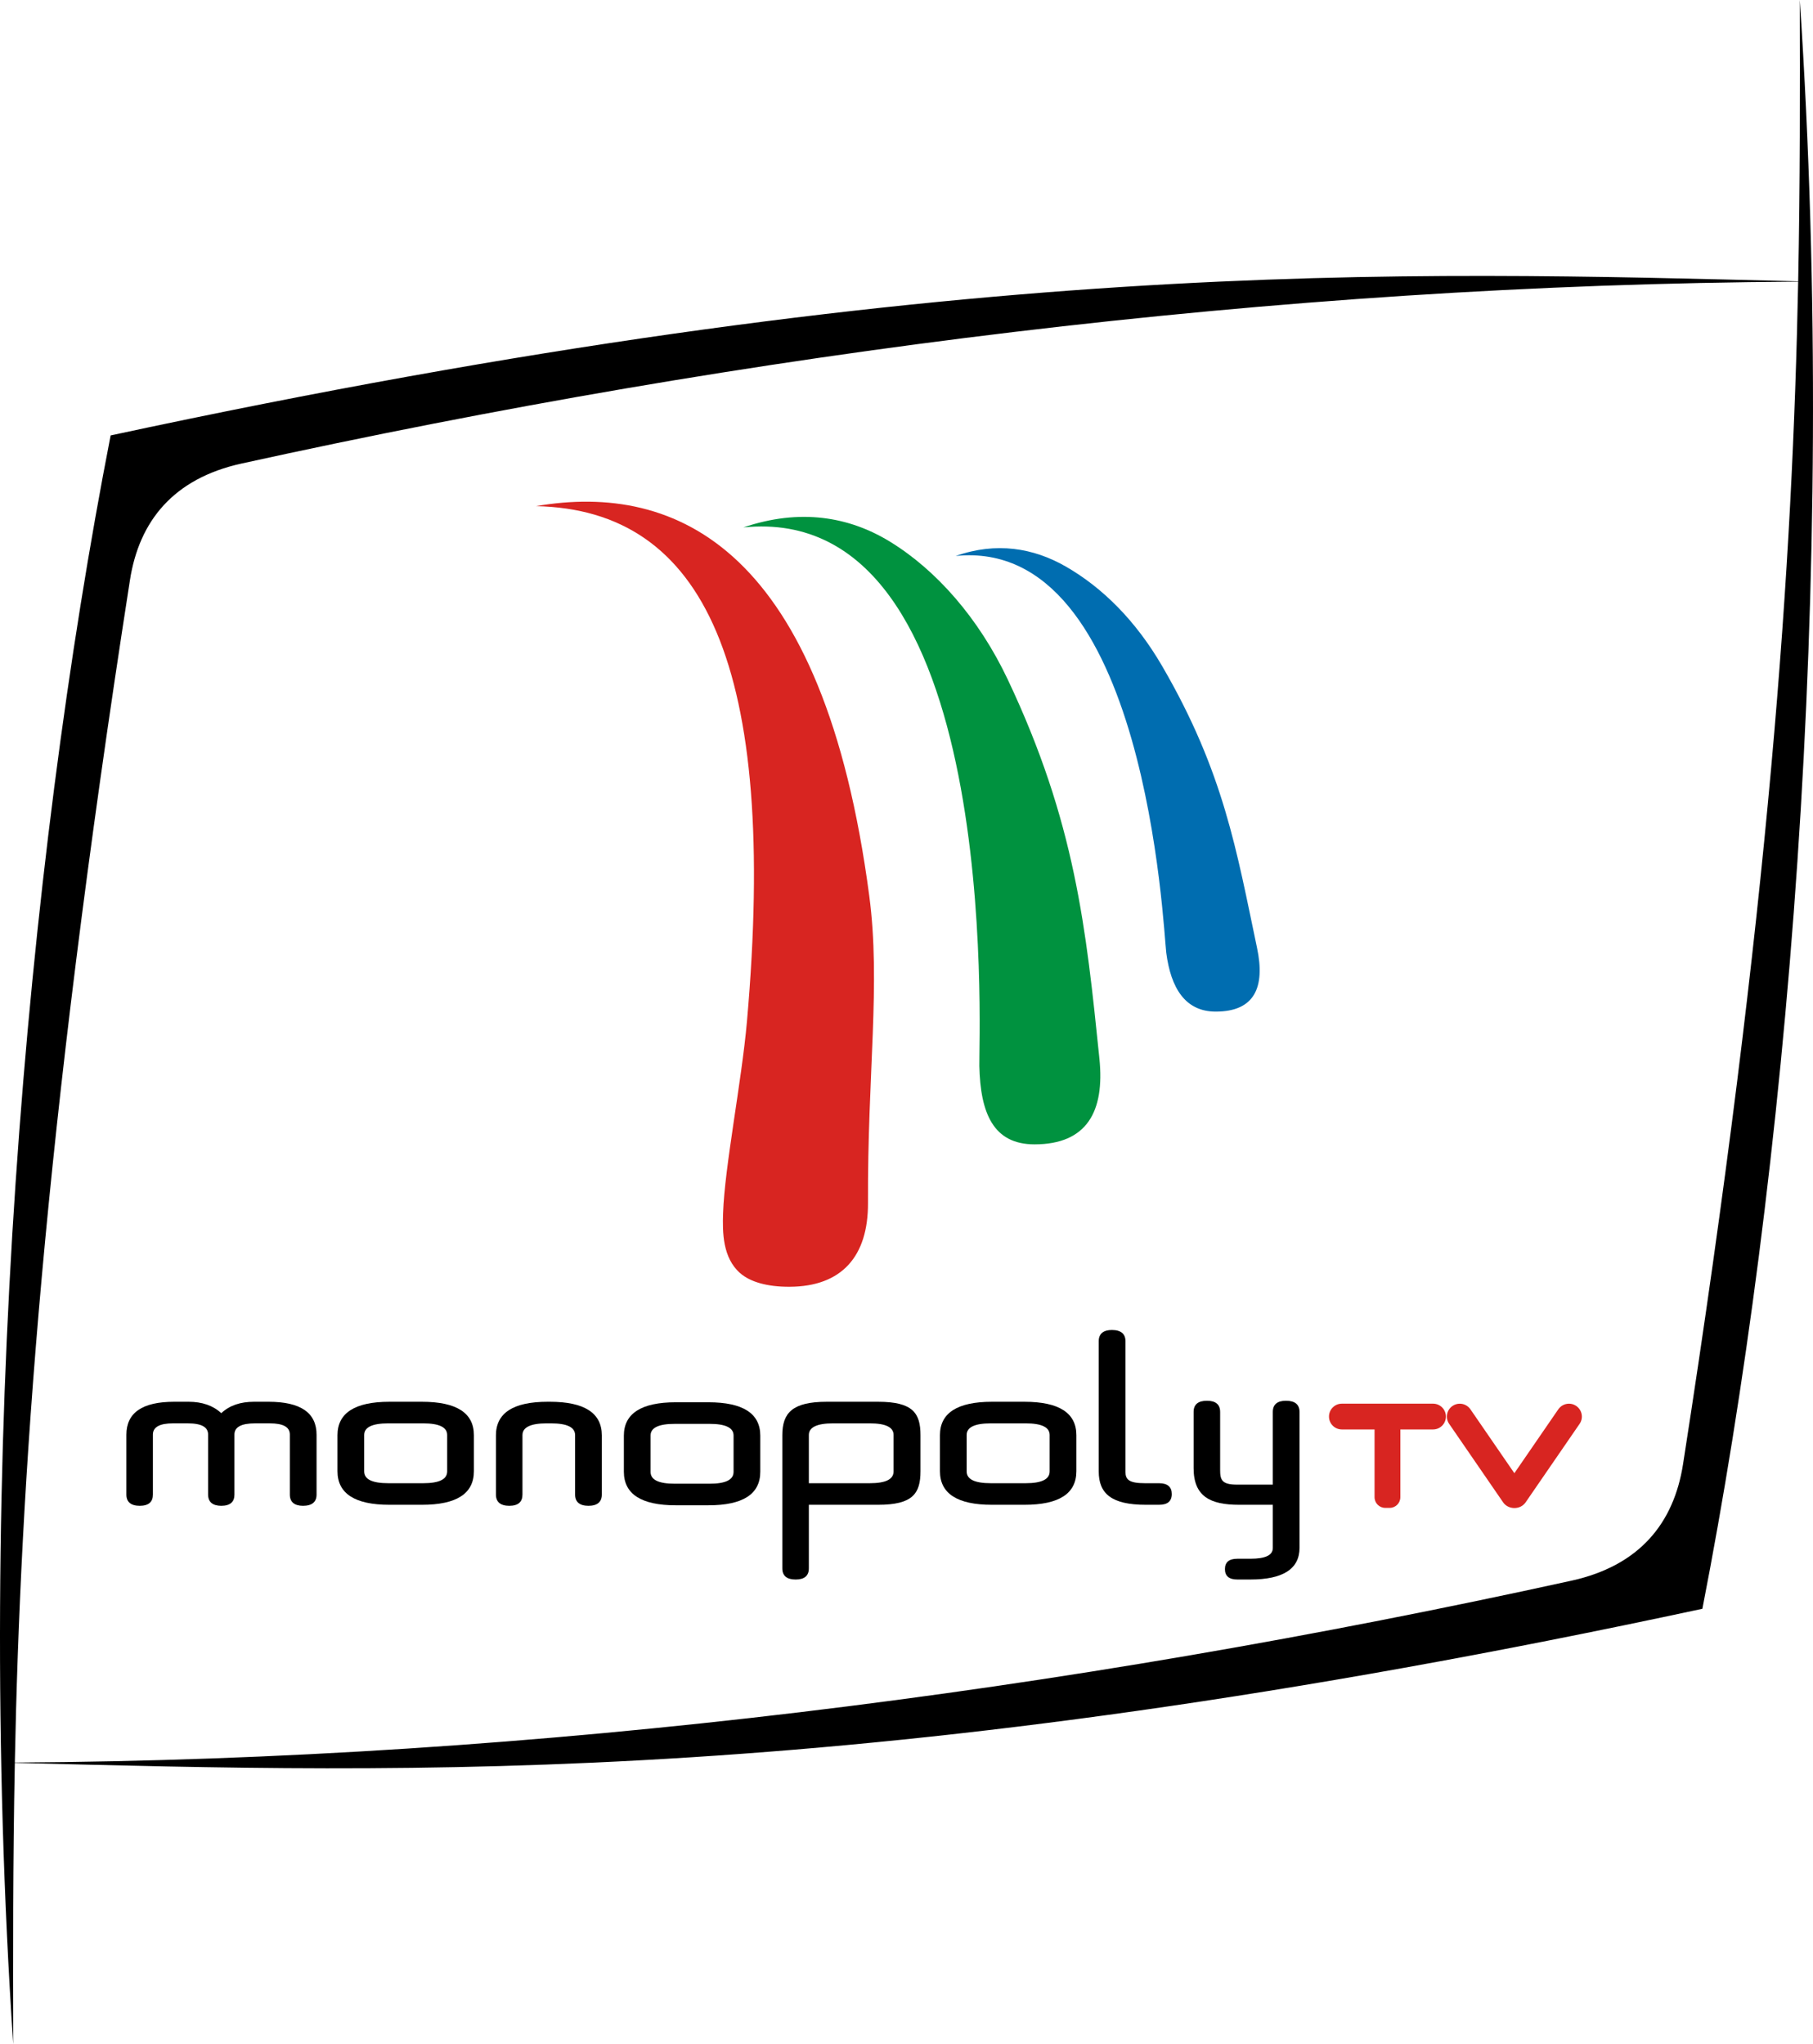
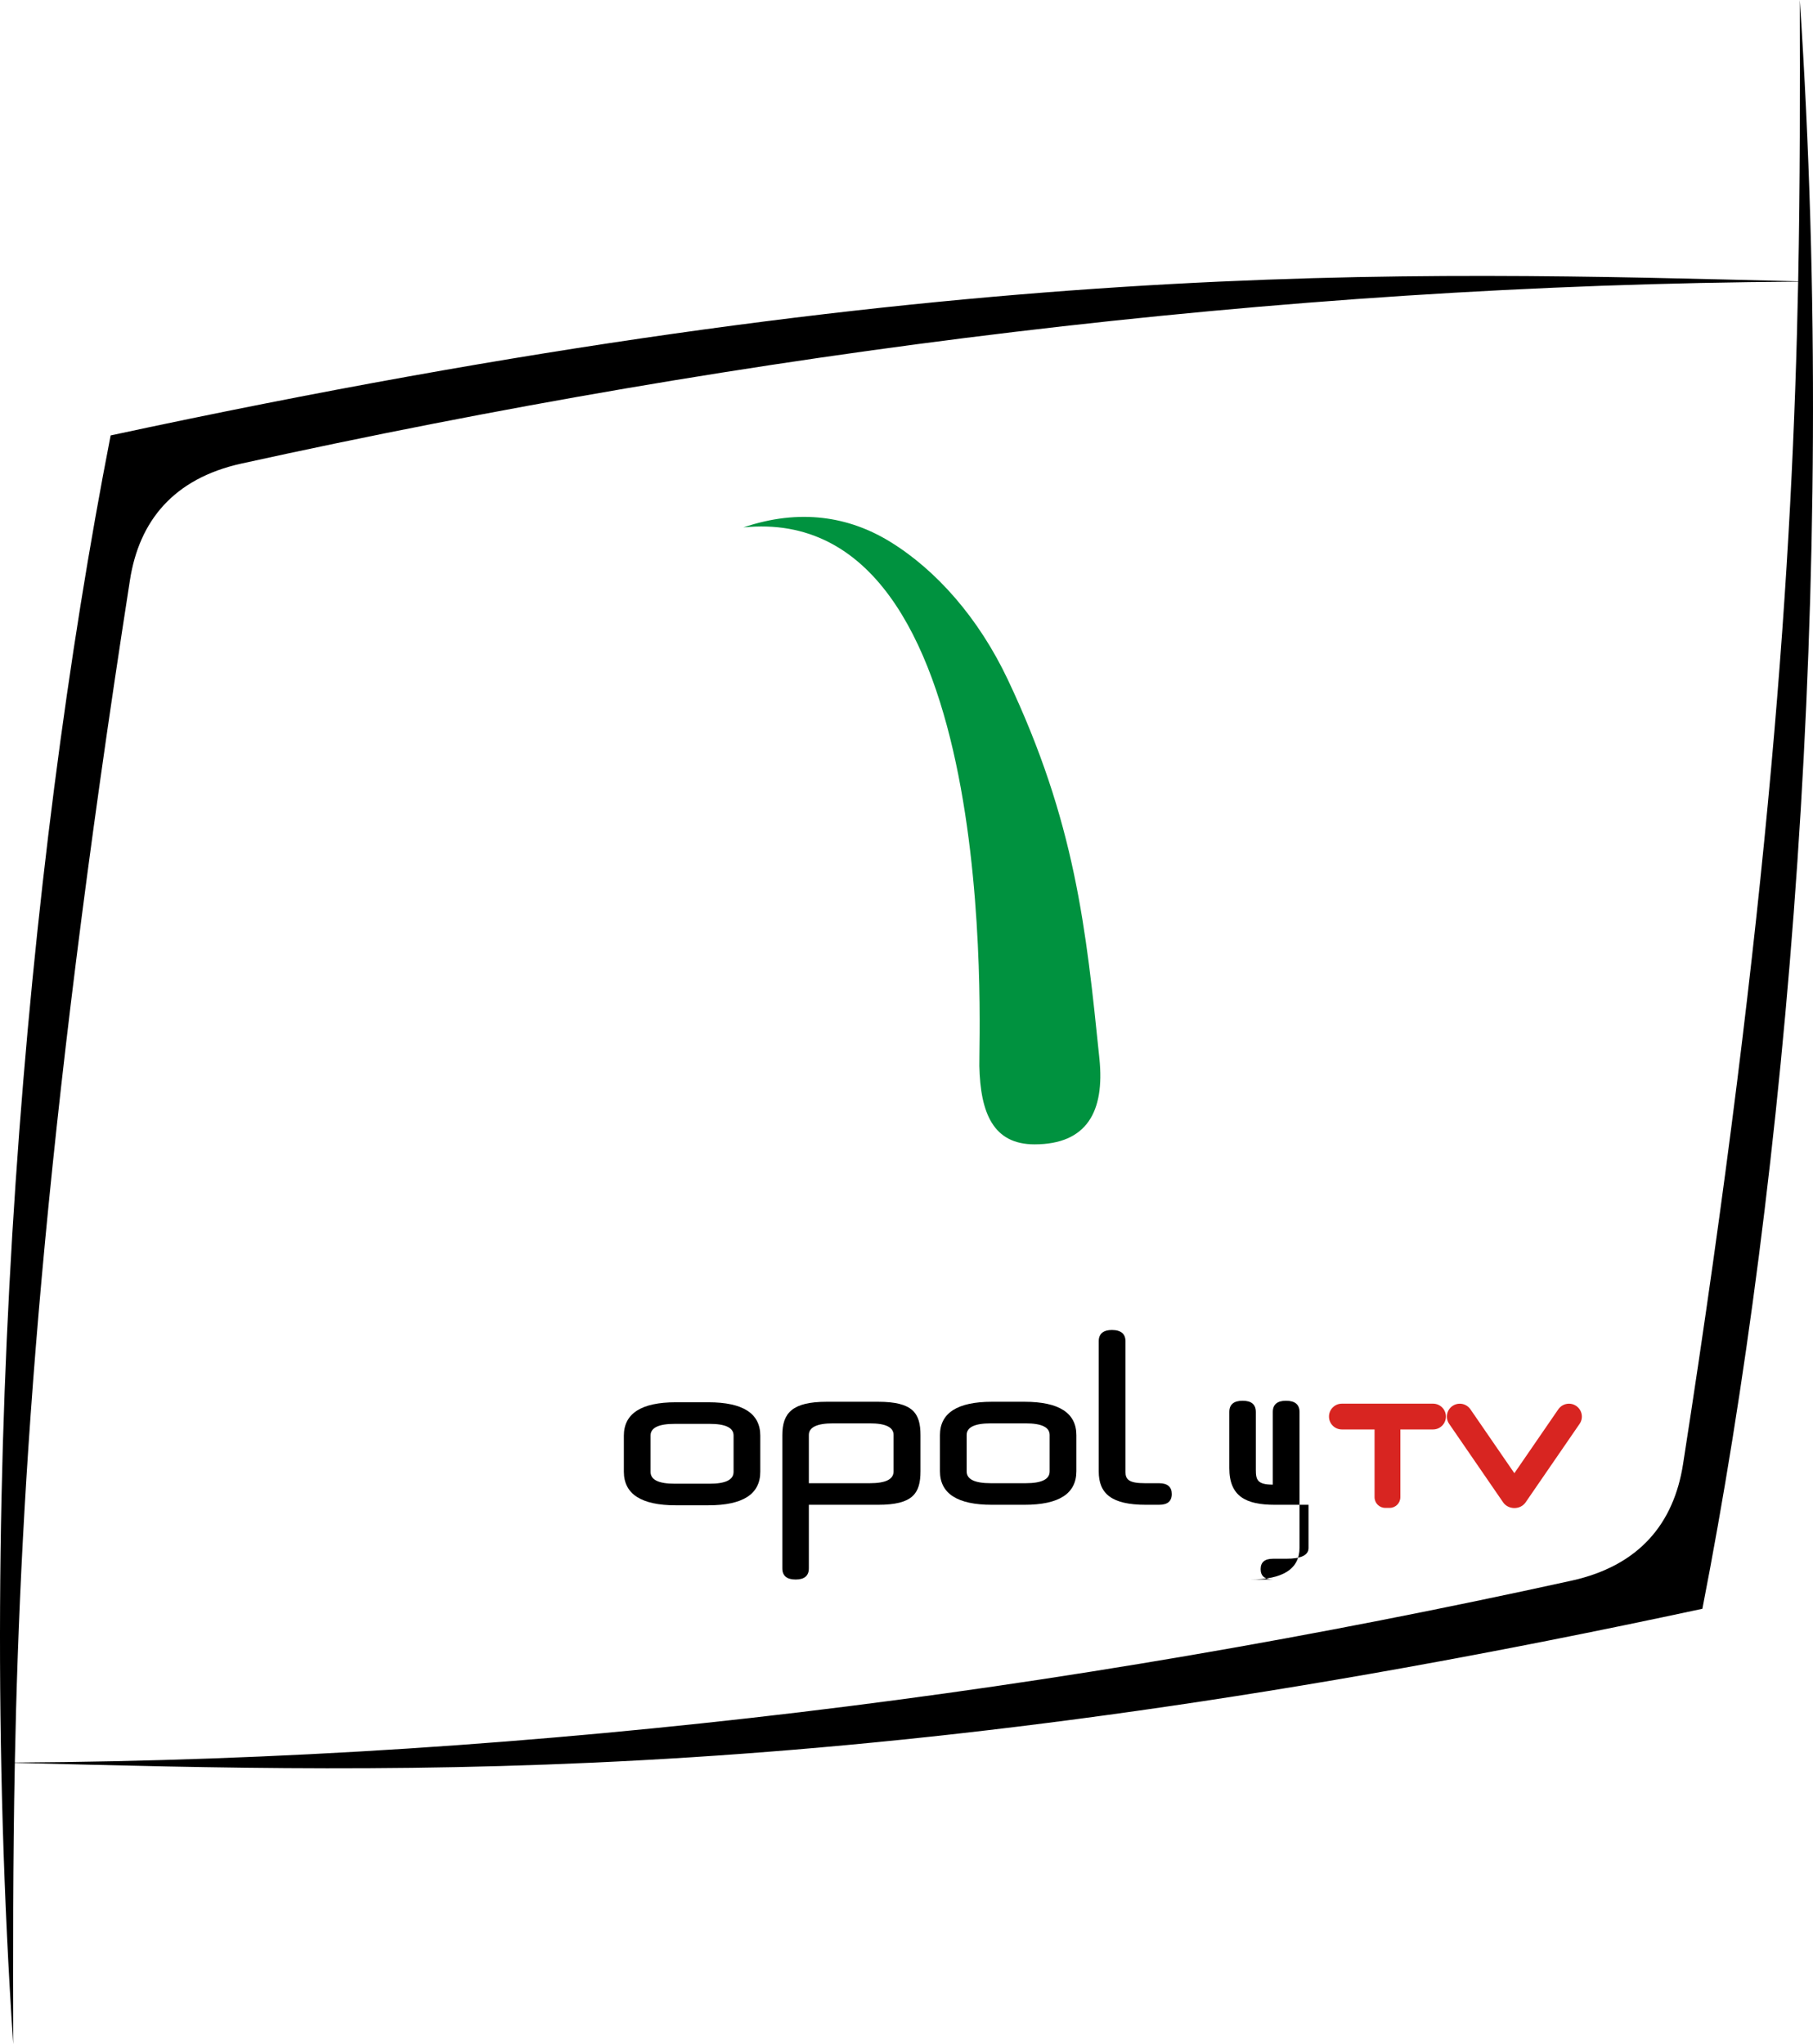
<svg xmlns="http://www.w3.org/2000/svg" width="269.608mm" height="304.042mm" viewBox="0 0 269.608 304.042" version="1.1" id="svg5" xml:space="preserve">
  <defs id="defs2" />
  <g id="layer1" transform="translate(23.567,-447.802)">
    <path id="path17091" style="fill:#000000;fill-opacity:1;stroke-width:4.675;paint-order:stroke fill markers;stop-color:#000000" d="m 244.076,447.802 c 0.032,13.304 0.056,26.939 -0.239,41.84 -58.662,-1.437 -126.06,-3.947 -250.953,22.924 -12.576,64.464 -20.29,152.309 -14.486,239.278 -0.032,-13.305 -0.055,-26.942 0.24,-41.844 58.702,1.437 125.929,3.98 250.953,-22.919 12.576,-64.464 20.289,-152.309 14.485,-239.278 z m -0.24,41.895 c -0.821,41.339 -4.168,92.701 -17.118,175.859 -1.37,8.8 -6.476,15.12 -16.61,17.348 -75.355,16.564 -153.696,26.62 -231.47,27.046 0.821,-41.34 4.168,-92.701 17.118,-175.86 1.37,-8.8 6.476,-15.12 16.61,-17.348 75.294,-16.55 153.755,-26.603 231.47,-27.045 z" />
    <g id="g21318" transform="matrix(2.337,0,0,2.337,-148.751,-802.112)">
      <g id="g18329">
        <g id="g8157" transform="matrix(0.239,0,0,0.239,54.14,517.093)" style="fill:#000000">
-           <path d="m 74.766,472.238 c 0,1.952 1.203,2.982 3.505,2.982 2.406,0 3.609,-1.03 3.609,-2.982 v -15.938 c 0,-5.855 -4.237,-8.782 -12.763,-8.782 h -3.871 c -3.662,0 -6.539,0.976 -8.735,3.036 -2.145,-2.006 -5.074,-3.036 -8.683,-3.036 h -3.871 c -8.474,0 -12.711,2.927 -12.711,8.782 v 15.938 c 0,1.952 1.203,2.982 3.557,2.982 2.354,0 3.505,-1.03 3.505,-2.982 v -15.992 c 0,-2.006 1.831,-2.982 5.335,-2.982 h 3.923 c 3.662,0 5.44,0.976 5.44,2.982 v 15.992 c 0,1.952 1.203,2.982 3.505,2.982 2.354,0 3.505,-1.03 3.505,-2.982 v -15.992 c 0,-2.006 1.831,-2.982 5.492,-2.982 h 3.923 c 3.557,0 5.335,0.976 5.335,2.982 z" style="font-weight:bold;font-size:31.936px;font-family:'FONTSPRING DEMO - Neuropol X Sb';-inkscape-font-specification:'FONTSPRING DEMO - Neuropol X Sb Bold';fill:#000000;stroke-width:9.434;paint-order:stroke fill markers" id="path7226" />
-           <path d="m 109.96,474.949 c 9.206,0 13.809,-2.982 13.809,-8.945 v -9.595 c 0,-5.909 -4.603,-8.89 -13.809,-8.89 h -8.703 c -9.154,0 -13.809,2.982 -13.809,8.89 v 9.595 c 0,5.963 4.655,8.945 13.809,8.945 z m 6.695,-8.89 c 0,2.114 -2.145,3.144 -6.382,3.144 h -9.278 c -4.289,0 -6.434,-1.03 -6.434,-3.144 v -9.704 c 0,-2.06 2.145,-3.09 6.434,-3.09 h 9.278 c 4.237,0 6.382,1.03 6.382,3.09 z" style="font-weight:bold;font-size:31.936px;font-family:'FONTSPRING DEMO - Neuropol X Sb';-inkscape-font-specification:'FONTSPRING DEMO - Neuropol X Sb Bold';fill:#000000;stroke-width:9.434;paint-order:stroke fill markers" id="path7228" />
          <path d="m 186.21,475.084 c 9.206,0 13.809,-2.982 13.809,-8.945 v -9.595 c 0,-5.909 -4.603,-8.89 -13.809,-8.89 h -8.703 c -9.154,0 -13.809,2.982 -13.809,8.89 v 9.595 c 0,5.963 4.655,8.945 13.809,8.945 z m 6.695,-8.89 c 0,2.114 -2.145,3.144 -6.382,3.144 h -9.278 c -4.289,0 -6.434,-1.03 -6.434,-3.144 v -9.704 c 0,-2.06 2.145,-3.09 6.434,-3.09 h 9.278 c 4.237,0 6.382,1.03 6.382,3.09 z" style="font-weight:bold;font-size:31.936px;font-family:'FONTSPRING DEMO - Neuropol X Sb';-inkscape-font-specification:'FONTSPRING DEMO - Neuropol X Sb Bold';fill:#000000;stroke-width:9.434;paint-order:stroke fill markers" id="path7228-5" />
-           <path d="m 150.716,472.238 c 0,1.952 1.203,2.982 3.557,2.982 2.354,0 3.557,-1.03 3.557,-2.982 v -15.775 c 0,-5.963 -4.655,-8.945 -13.809,-8.945 h -0.625 c -9.154,0 -13.757,2.982 -13.757,8.945 v 15.775 c 0,1.952 1.203,2.982 3.557,2.982 2.354,0 3.505,-1.03 3.505,-2.982 v -15.829 c 0,-2.114 2.197,-3.144 6.434,-3.144 h 1.148 c 4.289,0 6.434,1.03 6.434,3.144 z" style="font-weight:bold;font-size:31.936px;font-family:'FONTSPRING DEMO - Neuropol X Sb';-inkscape-font-specification:'FONTSPRING DEMO - Neuropol X Sb Bold';fill:#000000;stroke-width:9.434;paint-order:stroke fill markers" id="path7230" />
          <path d="m 231.393,474.949 c 9.206,0 11.279,-2.982 11.279,-8.945 v -9.595 c 0,-5.909 -2.073,-8.89 -11.279,-8.89 h -13.695 c -9.154,0 -11.811,2.982 -11.811,8.89 v 35.458 c 0,2.006 1.203,2.982 3.557,2.982 2.302,0 3.505,-0.976 3.505,-2.982 V 474.949 Z M 212.949,456.355 c 0,-2.06 2.197,-3.09 6.434,-3.09 h 9.794 c 4.237,0 6.329,1.03 6.329,3.09 v 9.704 c 0,2.114 -2.092,3.144 -6.329,3.144 H 212.949 Z" style="font-weight:bold;font-size:31.936px;font-family:'FONTSPRING DEMO - Neuropol X Sb';-inkscape-font-specification:'FONTSPRING DEMO - Neuropol X Sb Bold';fill:#000000;stroke-width:9.434;paint-order:stroke fill markers" id="path7234" />
          <path id="path7238" style="font-weight:bold;font-size:31.936px;font-family:'FONTSPRING DEMO - Neuropol X Sb';-inkscape-font-specification:'FONTSPRING DEMO - Neuropol X Sb Bold';fill:#000000;stroke-width:9.434;paint-order:stroke fill markers" d="m 293.634,428.402 c -2.302,0 -3.505,1.03 -3.505,2.982 v 34.675 c 0,5.909 3.387,8.89 12.541,8.89 h 3.505 c 2.249,0 3.4,-0.922 3.4,-2.873 0,-1.897 -1.151,-2.873 -3.4,-2.873 h -3.766 c -4.237,0 -5.165,-0.976 -5.165,-3.035 v -34.783 c 0,-1.952 -1.203,-2.982 -3.61,-2.982 z" />
          <path d="m 270.364,474.949 c 9.206,0 13.809,-2.982 13.809,-8.945 v -9.595 c 0,-5.909 -4.603,-8.89 -13.809,-8.89 h -8.703 c -9.154,0 -13.809,2.982 -13.809,8.89 v 9.595 c 0,5.963 4.655,8.945 13.809,8.945 z m 6.695,-8.89 c 0,2.114 -2.145,3.144 -6.382,3.144 h -9.278 c -4.289,0 -6.434,-1.03 -6.434,-3.144 v -9.704 c 0,-2.06 2.145,-3.09 6.434,-3.09 h 9.278 c 4.237,0 6.382,1.03 6.382,3.09 z" style="font-weight:bold;font-size:31.936px;font-family:'FONTSPRING DEMO - Neuropol X Sb';-inkscape-font-specification:'FONTSPRING DEMO - Neuropol X Sb Bold';fill:#000000;stroke-width:9.434;paint-order:stroke fill markers" id="path7228-3" />
-           <path d="m 330.512,494.846 c 8.683,0 13.077,-2.819 13.077,-8.457 v -36.16 c 0,-2.006 -1.255,-2.982 -3.609,-2.982 -2.302,0 -3.505,0.976 -3.505,2.982 V 469.582 h -9.505 c -4.132,0 -4.518,-1.301 -4.518,-3.957 v -15.396 c 0,-2.006 -1.203,-2.982 -3.505,-2.982 -2.354,0 -3.557,0.976 -3.557,2.982 v 14.962 c 0,7.526 4.415,9.758 12.103,9.758 h 8.982 v 11.494 c 0,1.952 -1.988,2.873 -5.963,2.873 h -3.486 c -2.197,0 -3.295,0.922 -3.295,2.765 0,1.843 1.098,2.765 3.295,2.765 z" style="font-weight:bold;font-size:31.936px;font-family:'FONTSPRING DEMO - Neuropol X Sb';-inkscape-font-specification:'FONTSPRING DEMO - Neuropol X Sb Bold';fill:#000000;stroke-width:9.434;paint-order:stroke fill markers" id="path7240" />
+           <path d="m 330.512,494.846 c 8.683,0 13.077,-2.819 13.077,-8.457 v -36.16 c 0,-2.006 -1.255,-2.982 -3.609,-2.982 -2.302,0 -3.505,0.976 -3.505,2.982 V 469.582 c -4.132,0 -4.518,-1.301 -4.518,-3.957 v -15.396 c 0,-2.006 -1.203,-2.982 -3.505,-2.982 -2.354,0 -3.557,0.976 -3.557,2.982 v 14.962 c 0,7.526 4.415,9.758 12.103,9.758 h 8.982 v 11.494 c 0,1.952 -1.988,2.873 -5.963,2.873 h -3.486 c -2.197,0 -3.295,0.922 -3.295,2.765 0,1.843 1.098,2.765 3.295,2.765 z" style="font-weight:bold;font-size:31.936px;font-family:'FONTSPRING DEMO - Neuropol X Sb';-inkscape-font-specification:'FONTSPRING DEMO - Neuropol X Sb Bold';fill:#000000;stroke-width:9.434;paint-order:stroke fill markers" id="path7240" />
        </g>
        <g id="g18315">
          <path id="rect17894" style="fill:#d82521;fill-opacity:1;stroke-width:2.854;paint-order:stroke fill markers;stop-color:#000000" d="m 138.954,624.17 c -0.455,0 -0.821,0.366 -0.821,0.821 0,0.455 0.366,0.82 0.821,0.82 h 2.078 v 4.311 c 0,0.377 0.303,0.68 0.68,0.68 h 0.282 c 0.377,0 0.68,-0.304 0.68,-0.68 v -4.311 h 2.078 c 0.455,0 0.82,-0.366 0.82,-0.82 0,-0.455 -0.366,-0.821 -0.82,-0.821 z" />
          <path id="rect17894-36" style="fill:#d82521;fill-opacity:1;stroke-width:2.854;paint-order:stroke fill markers;stop-color:#000000" d="m 599.831,226.369 c -0.088,0.13 -0.139,0.287 -0.139,0.458 0,0.455 0.366,0.825 0.82,0.82 l 6.068,-0.066 c 0.295,-0.003 0.55,-0.169 0.702,-0.396 0.152,-0.227 0.204,-0.517 0.096,-0.792 l -2.235,-5.642 c -0.167,-0.423 -0.649,-0.621 -1.07,-0.449 -0.421,0.172 -0.616,0.647 -0.449,1.07 l 1.815,4.581 -4.927,0.054 c -0.284,0.003 -0.534,0.145 -0.681,0.362 z" transform="rotate(56.119)" />
        </g>
      </g>
      <g id="g21299">
-         <path style="fill:#d82521;fill-opacity:1;stroke-width:2;paint-order:stroke fill markers;stop-color:#000000" d="m 87.667,567.05 c 8.993,-1.547 18.3,2.723 21.214,24.816 0.736,5.579 -0.121,11.299 -0.083,19.532 0.016,3.396 -1.667,5.319 -4.989,5.333 -1.429,0.006 -2.508,-0.31 -3.145,-0.867 -1.124,-0.983 -1.127,-2.614 -1.087,-3.812 0.099,-2.97 1.183,-8.381 1.52,-12.214 1.984,-22.557 -2.68,-32.571 -13.43,-32.788 z" id="path19800" />
        <path id="path19800-9" style="fill:#00923f;fill-opacity:1;stroke-width:2;paint-order:stroke fill markers;stop-color:#000000" d="m 100.865,568.403 c 16.52,-1.677 14.976,32.357 15.018,34.275 0.067,3.013 0.893,4.99 3.513,4.989 3.322,-10e-4 4.474,-2.077 4.128,-5.455 -0.85,-8.281 -1.53,-15.044 -5.838,-24.141 -1.838,-3.881 -4.523,-6.941 -7.486,-8.759 -2.594,-1.592 -5.725,-2.134 -9.335,-0.908 z" />
-         <path id="path19800-9-9" style="fill:#006db0;fill-opacity:1;stroke-width:1.486;paint-order:stroke fill markers;stop-color:#000000" d="m 114.381,570.221 c 12.138,-1.246 13.212,23.832 13.397,25.256 0.292,2.238 1.202,3.742 3.149,3.741 2.468,-7.5e-4 3.157,-1.543 2.628,-4.053 -1.297,-6.152 -2.105,-11.176 -6.037,-17.935 -1.677,-2.883 -3.781,-4.984 -6.128,-6.335 -2.055,-1.182 -4.425,-1.585 -7.008,-0.675 z" />
      </g>
    </g>
  </g>
</svg>